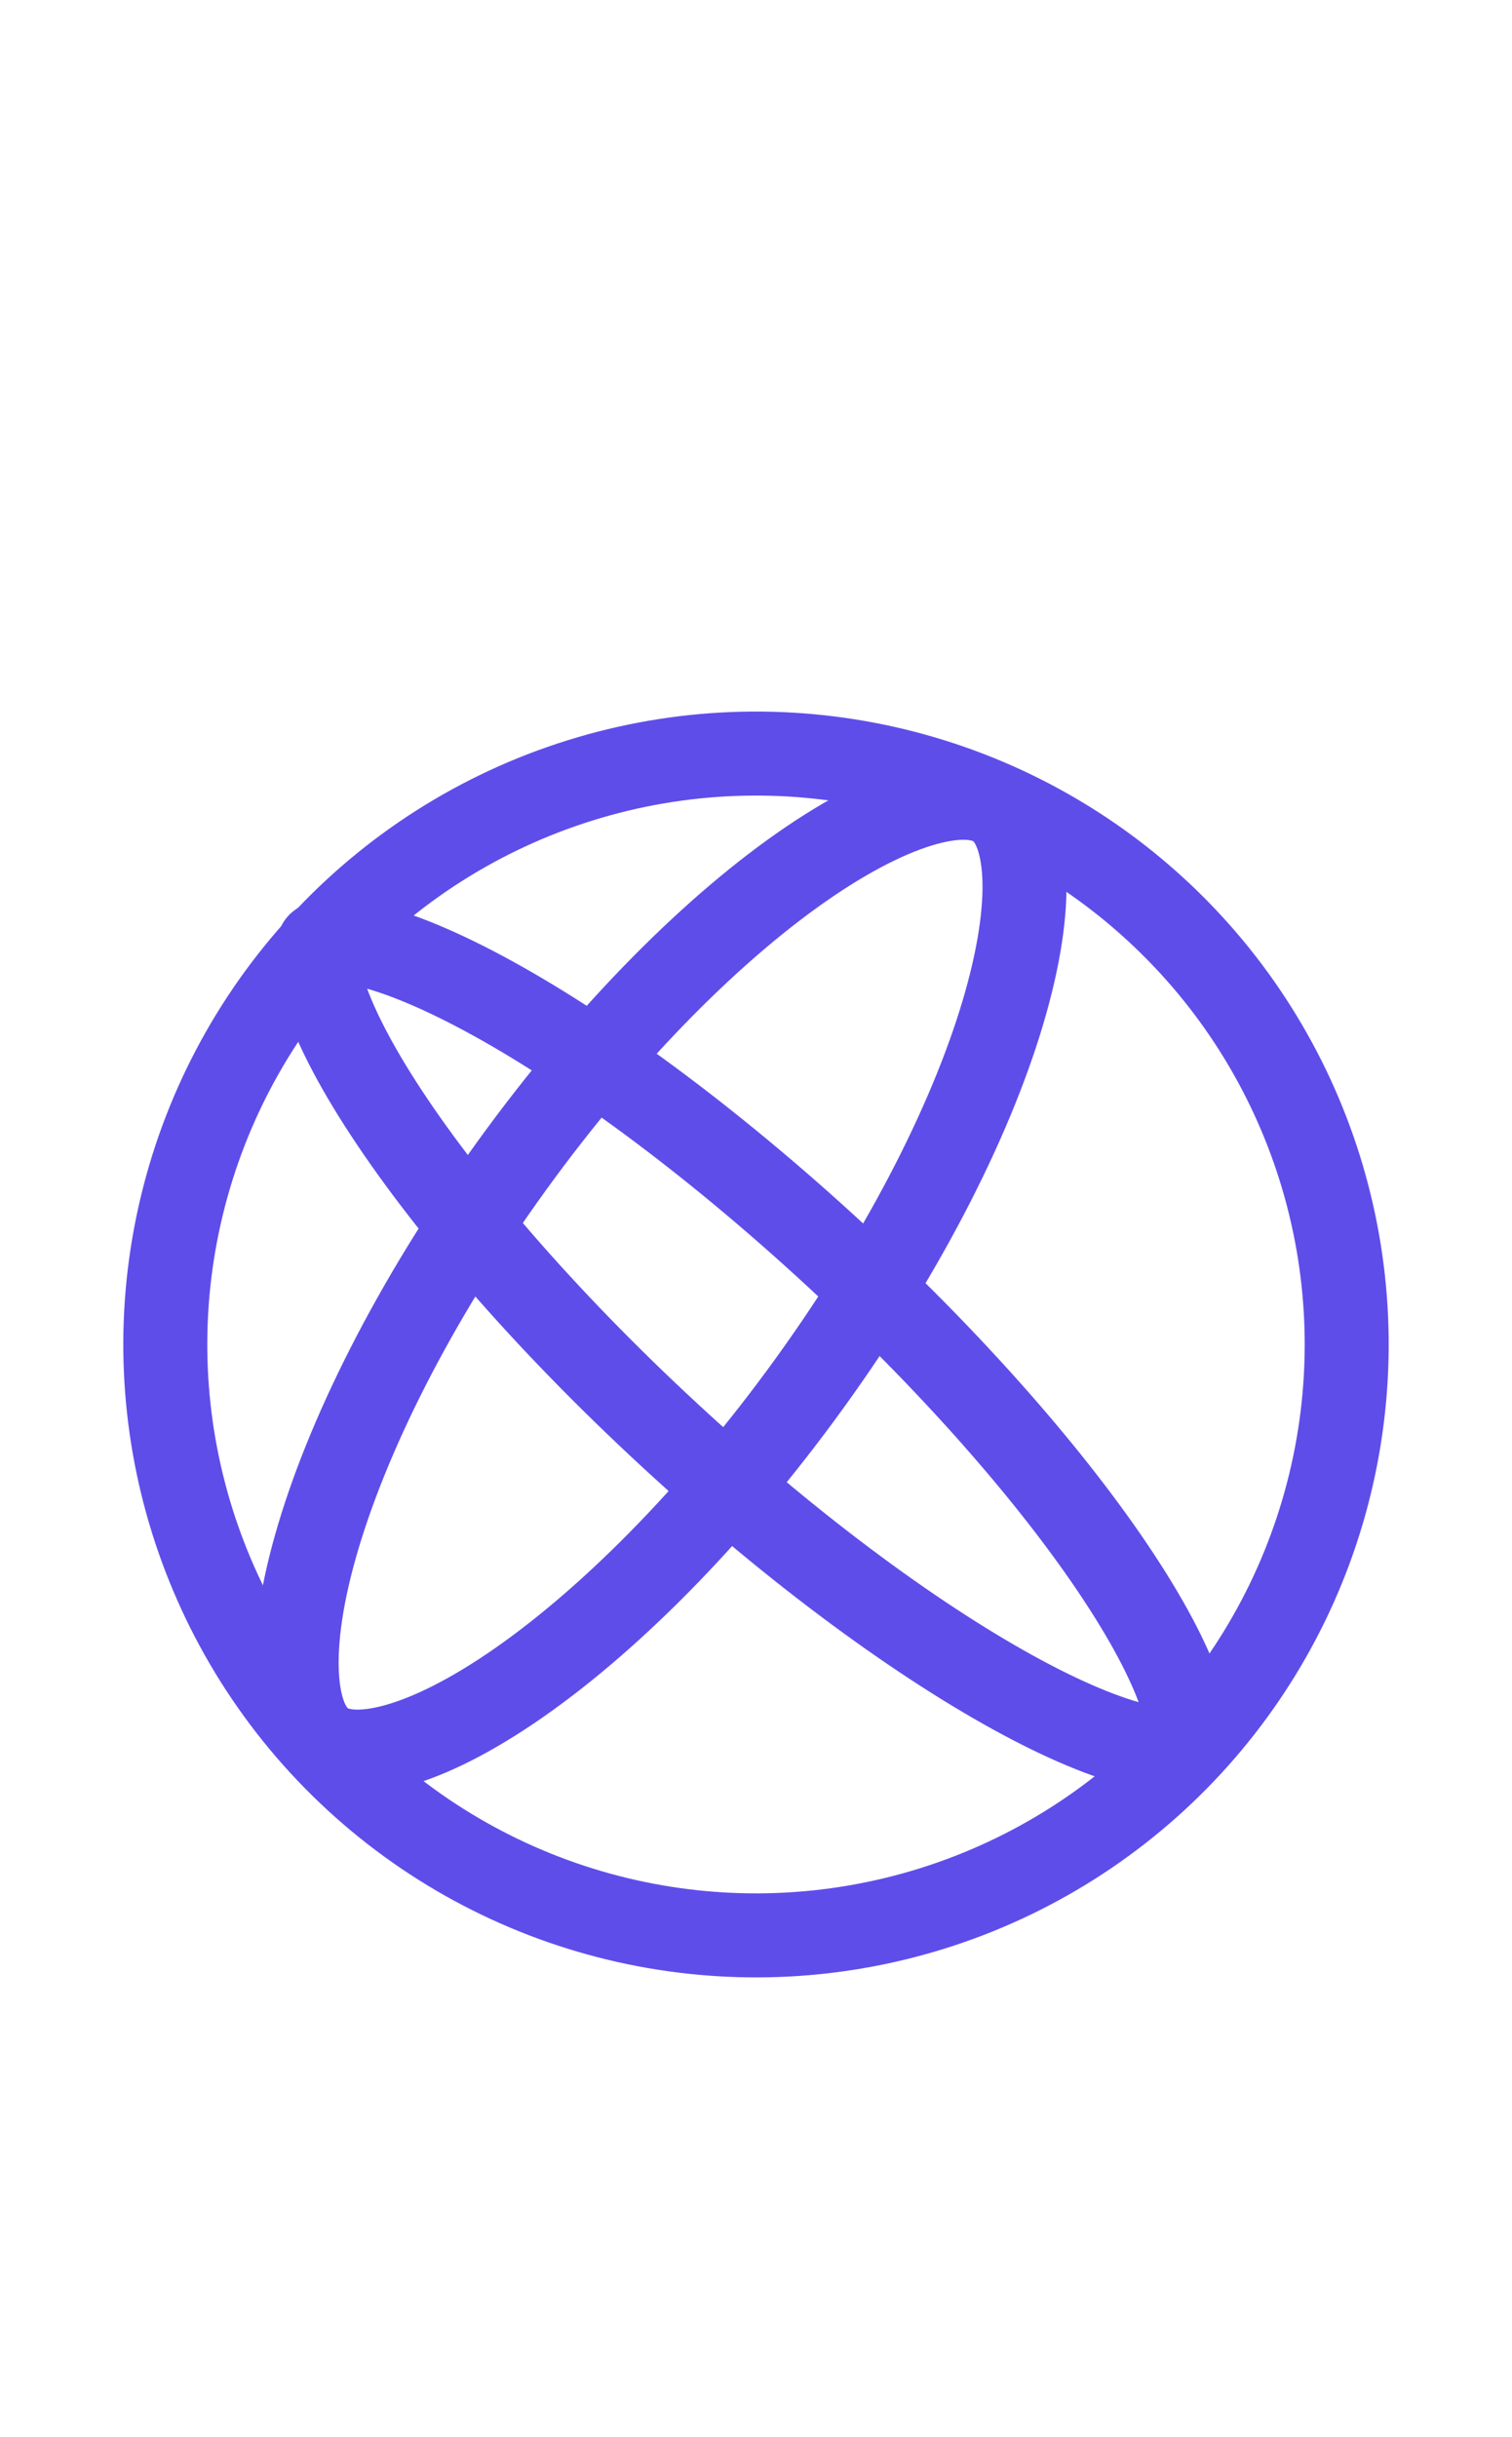
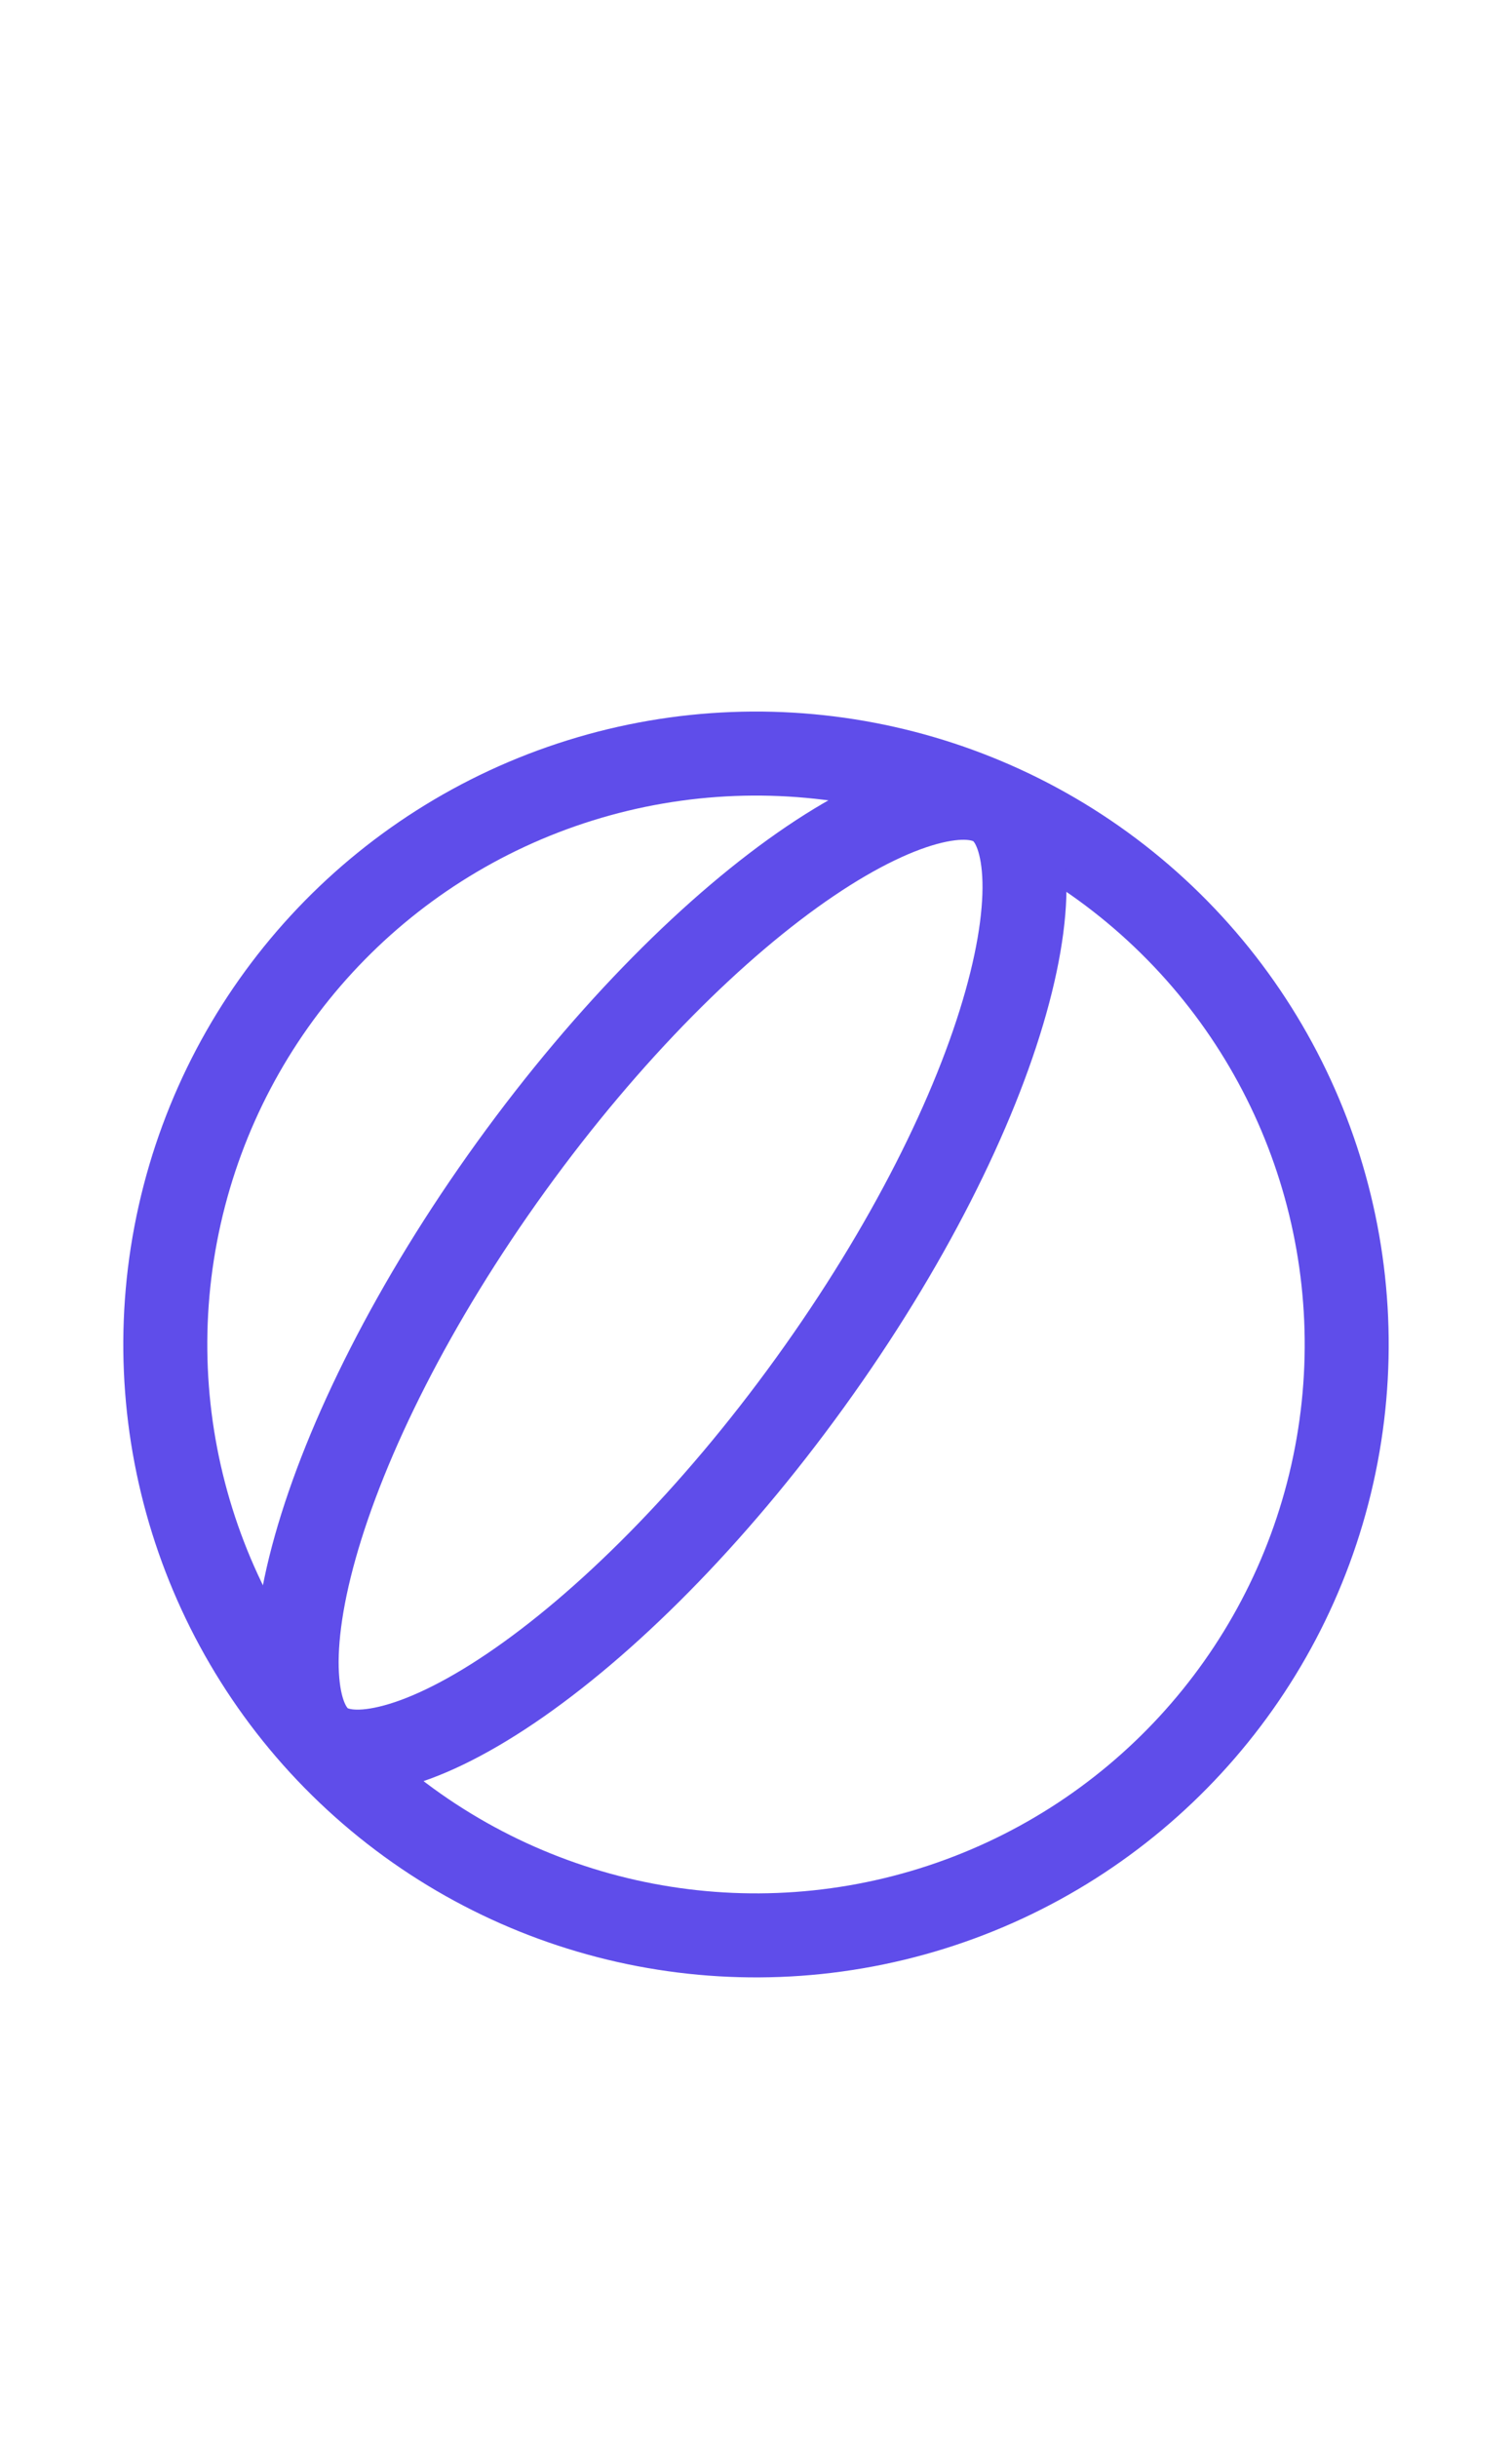
<svg xmlns="http://www.w3.org/2000/svg" width="18" height="29" viewBox="0 0 18 29" fill="none">
  <circle cx="9" cy="16" r="7.032" transform="rotate(12.659 9 16)" stroke="#5F4DEA" />
  <path d="M9.643 16.454C8.478 18.068 7.196 19.338 6.081 20.092C5.522 20.47 5.027 20.703 4.628 20.797C4.227 20.892 3.987 20.835 3.847 20.734C3.707 20.633 3.577 20.423 3.541 20.012C3.505 19.604 3.57 19.061 3.753 18.411C4.118 17.115 4.919 15.499 6.084 13.885C7.249 12.272 8.531 11.002 9.646 10.248C10.205 9.87 10.7 9.637 11.099 9.542C11.5 9.447 11.74 9.505 11.88 9.606C12.02 9.707 12.15 9.917 12.187 10.328C12.223 10.736 12.157 11.279 11.974 11.929C11.61 13.225 10.808 14.841 9.643 16.454Z" stroke="#5F4DEA" />
-   <path d="M7.974 17.081C6.468 15.69 5.265 14.282 4.533 13.142C4.165 12.569 3.933 12.087 3.831 11.724C3.78 11.544 3.768 11.415 3.775 11.331C3.778 11.291 3.785 11.267 3.79 11.254C3.795 11.242 3.798 11.239 3.799 11.238L3.799 11.238C3.8 11.237 3.803 11.233 3.814 11.228C3.827 11.222 3.851 11.213 3.89 11.207C3.973 11.193 4.102 11.195 4.286 11.231C4.656 11.305 5.154 11.499 5.755 11.821C6.949 12.461 8.446 13.55 9.952 14.942C11.457 16.333 12.661 17.741 13.392 18.881C13.76 19.454 13.993 19.936 14.095 20.299C14.146 20.479 14.157 20.608 14.151 20.692C14.148 20.732 14.141 20.756 14.136 20.769C14.131 20.78 14.128 20.784 14.127 20.785L14.127 20.785L14.127 20.785C14.126 20.786 14.123 20.79 14.111 20.795C14.099 20.801 14.075 20.81 14.036 20.816C13.953 20.83 13.823 20.828 13.639 20.792C13.27 20.718 12.771 20.524 12.171 20.202C10.977 19.562 9.479 18.473 7.974 17.081Z" stroke="#5F4DEA" />
</svg>